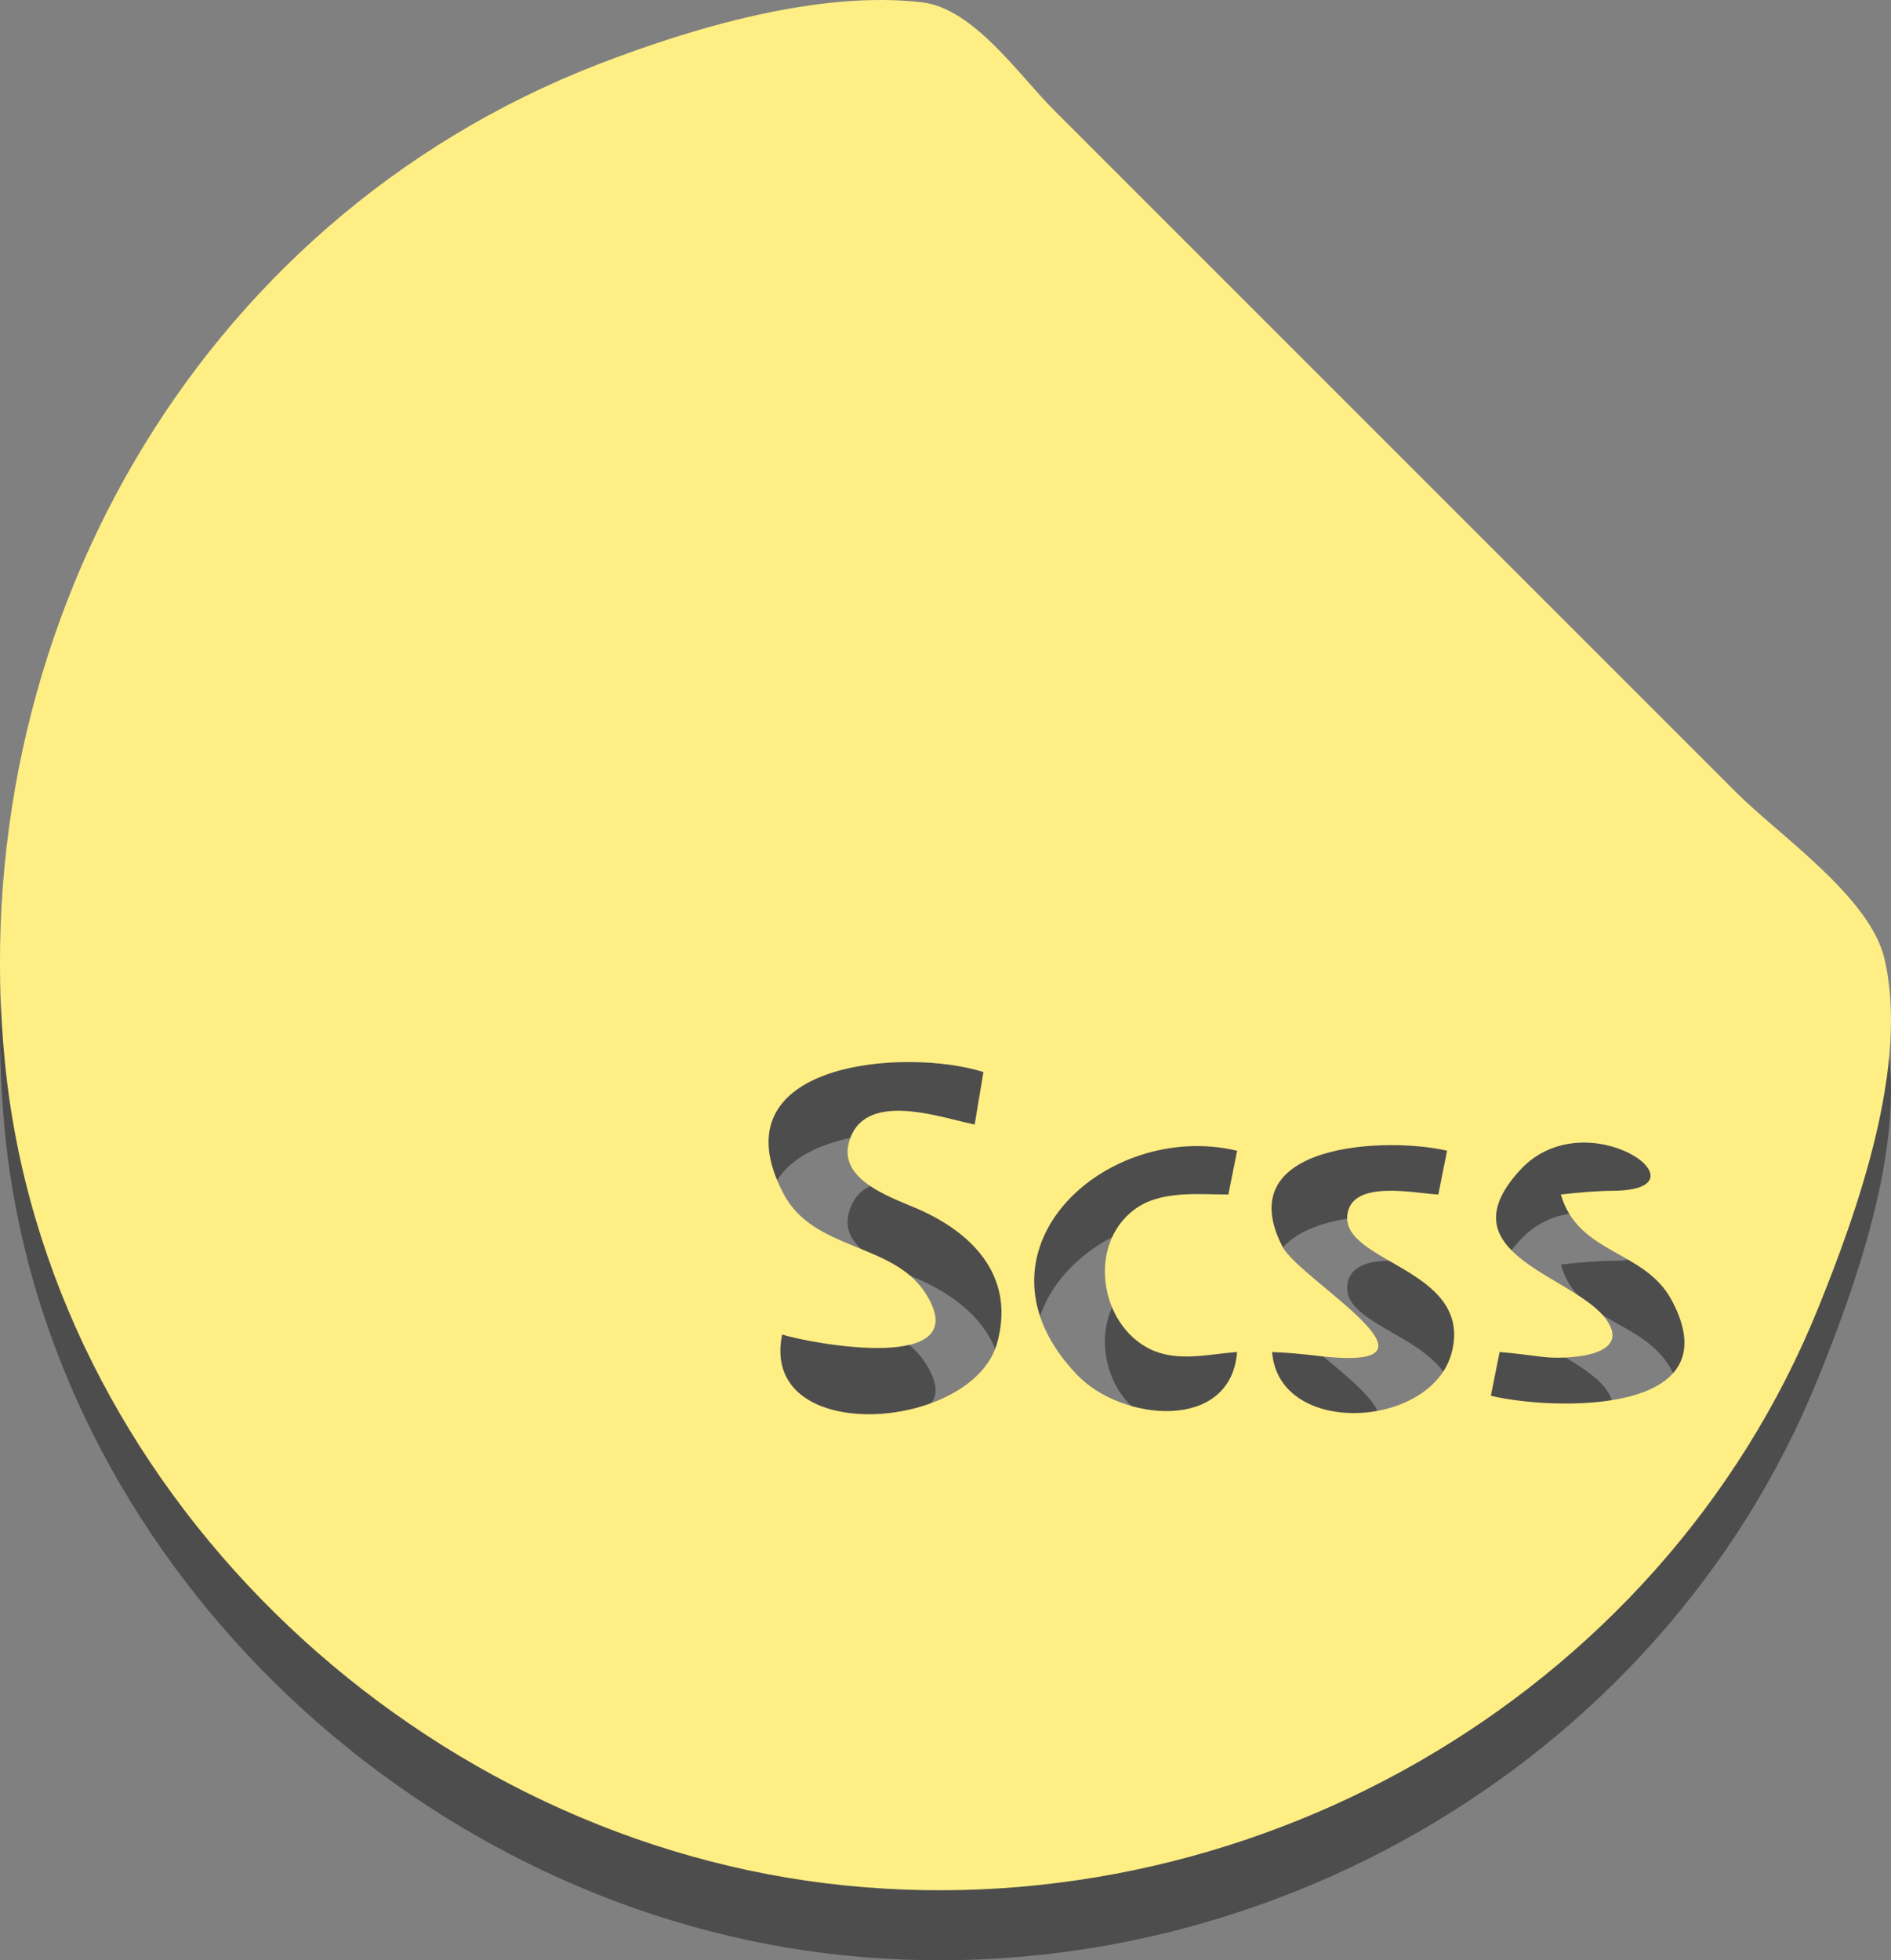
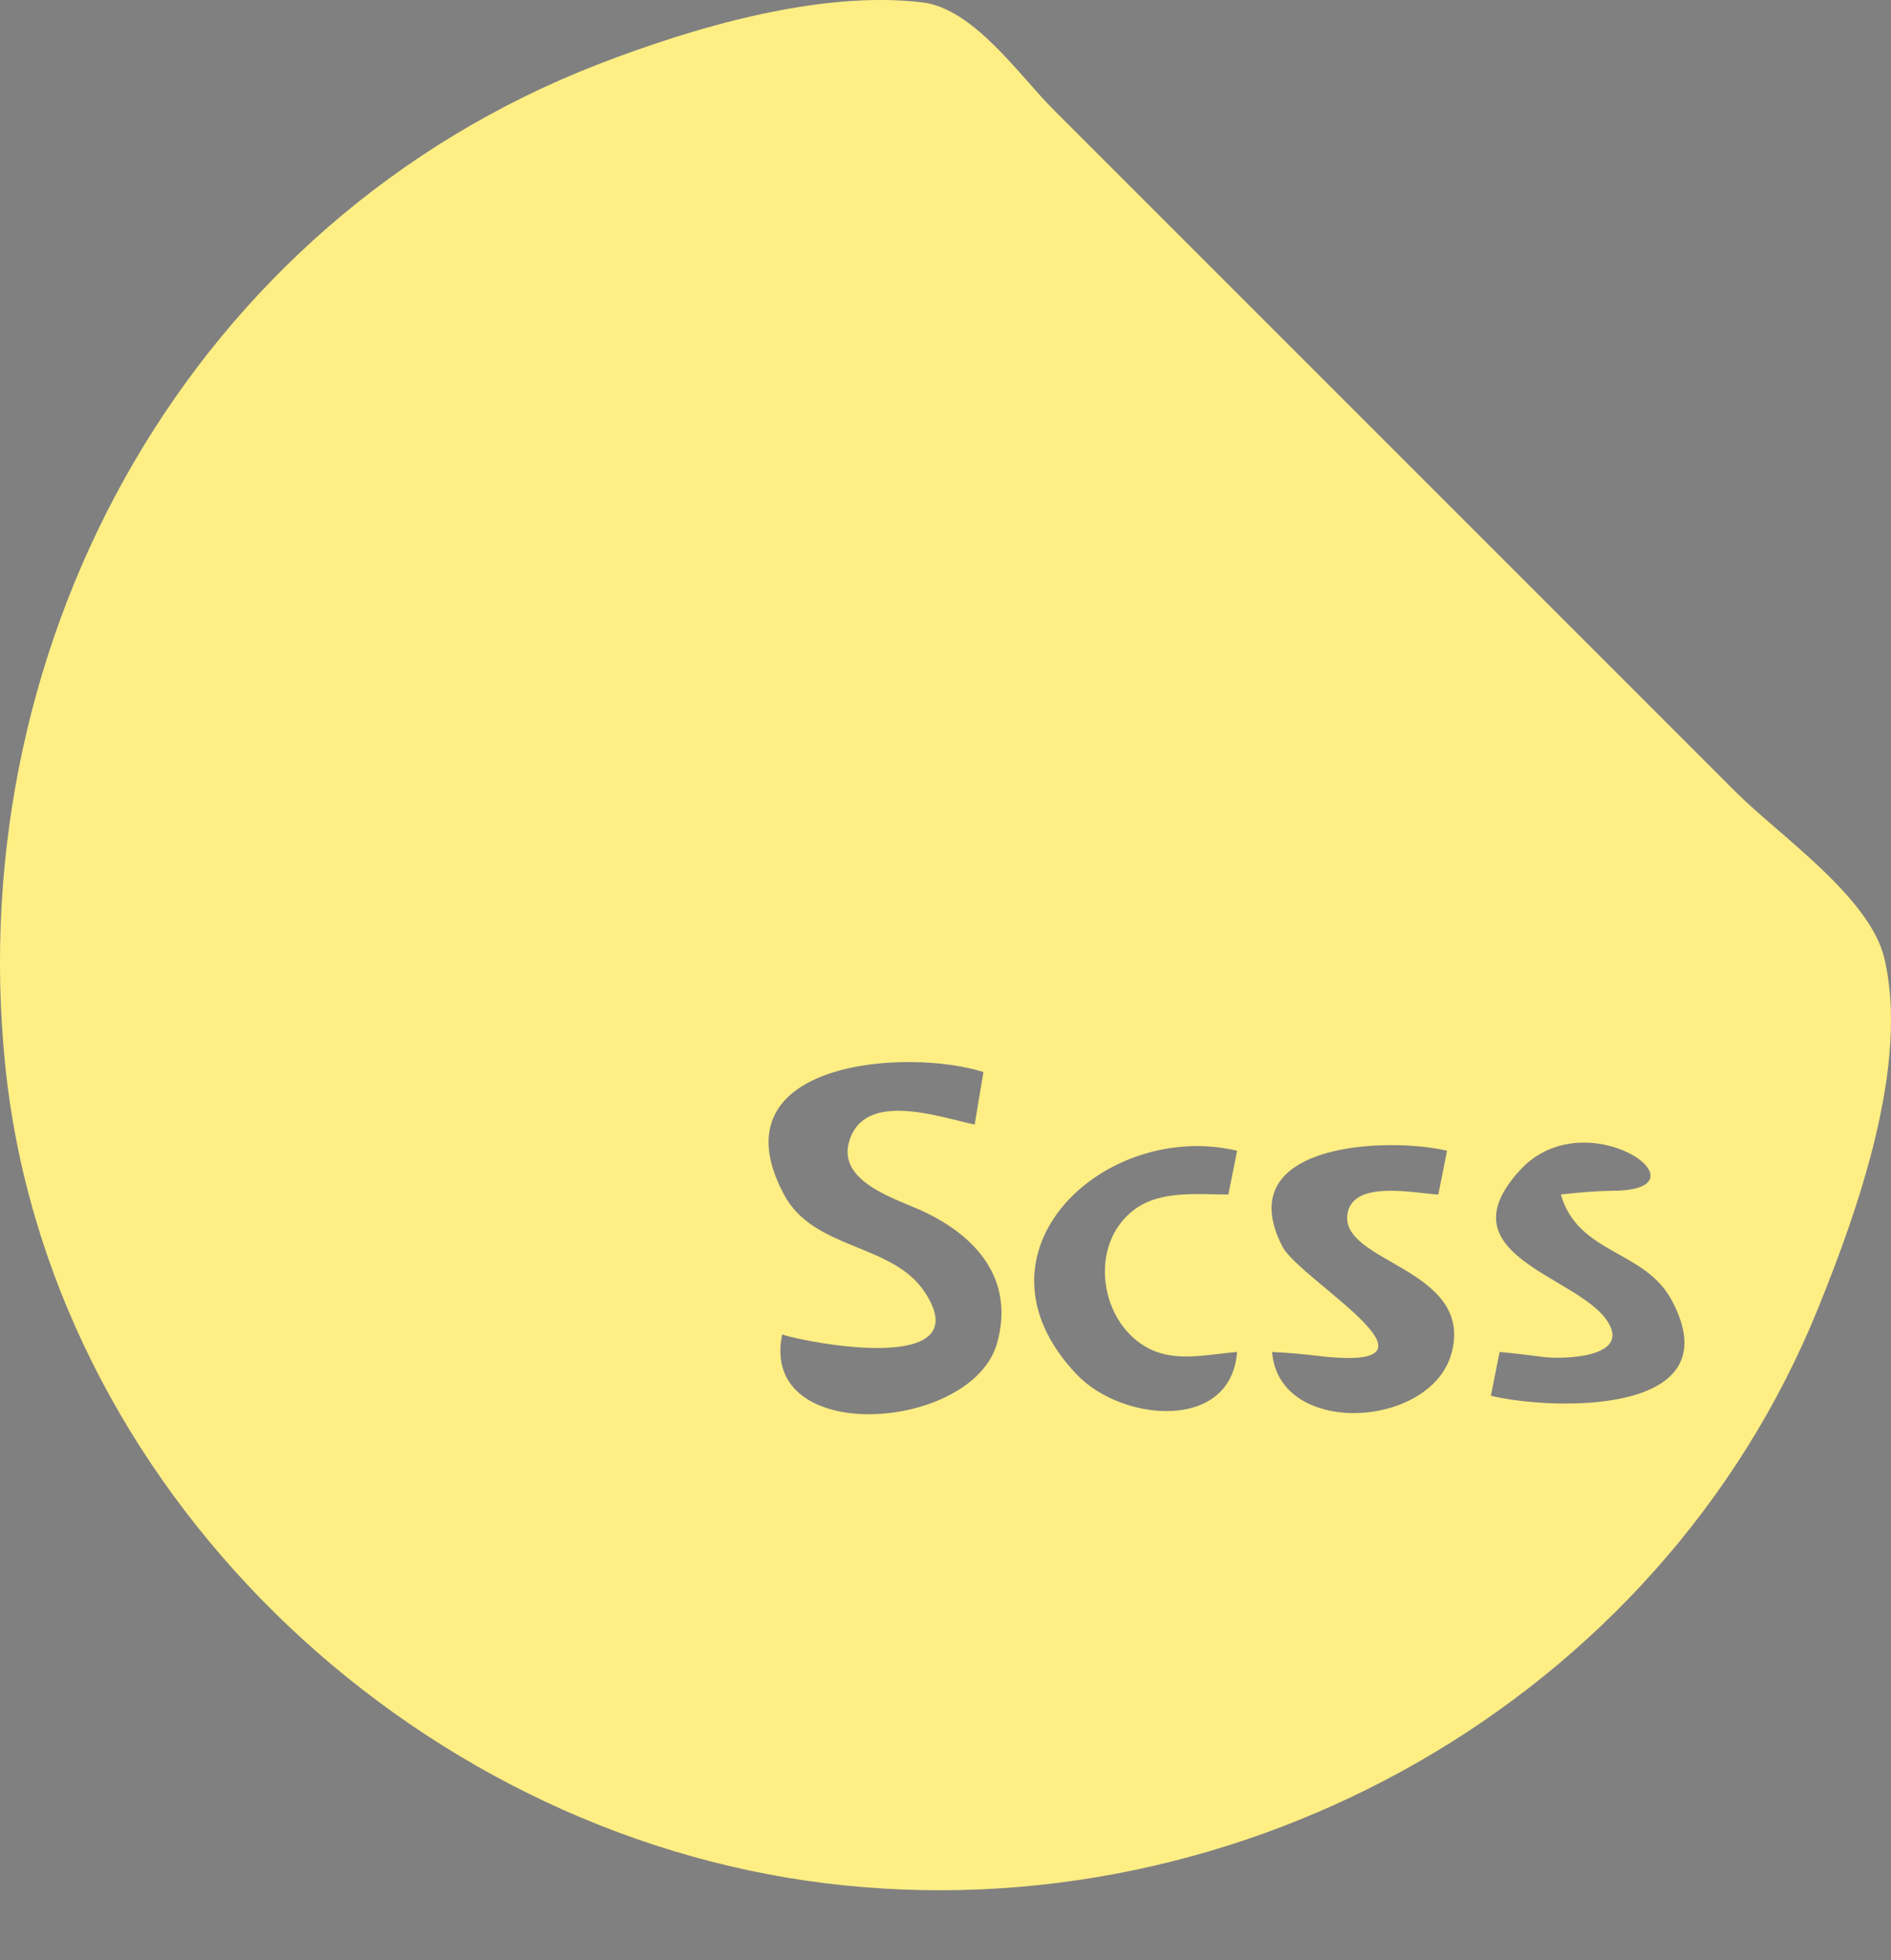
<svg xmlns="http://www.w3.org/2000/svg" xmlns:ns1="http://sodipodi.sourceforge.net/DTD/sodipodi-0.dtd" xmlns:ns2="http://www.inkscape.org/namespaces/inkscape" width="57.186mm" height="59.276mm" viewBox="0 0 57.186 59.276" version="1.1" id="svg8" ns1:docname="scss.svg" ns2:version="1.0.1 (3bc2e81, 2020-09-07)">
  <rect x="0" y="0" width="57.186" height="59.276" fill="#808080" stroke="none" />
  <defs id="defs2" />
  <ns1:namedview id="base" pagecolor="#ffffff" bordercolor="#666666" borderopacity="1.0" ns2:pageopacity="0.0" ns2:pageshadow="2" ns2:zoom="1.0001998" ns2:cx="-102.11382" ns2:cy="140.0955" ns2:document-units="mm" ns2:current-layer="layer1" ns2:document-rotation="0" showgrid="false" ns2:window-width="1338" ns2:window-height="696" ns2:window-x="14" ns2:window-y="58" ns2:window-maximized="0" ns2:pagecheckerboard="true" />
  <g ns2:label="Layer 1" ns2:groupmode="layer" id="layer1" transform="translate(-345.224,38.092)">
-     <path style="fill:#4d4d4d;fill-opacity:1;stroke:none;stroke-width:0.265" d="m 373.113,-35.904 c -3.101,-0.37 -6.936,0.765 -9.79,1.87 -12.276,4.756 -19.236,17.32 -17.947,30.213 1.282,12.825 12.224,23.247 24.826,24.795 12.585,1.545 25.207,-5.547 30.003,-17.387 1.19,-2.938 2.769,-7.364 2.004,-10.583 -0.442,-1.861 -3.179,-3.716 -4.49,-5.027 l -11.642,-11.642 -8.996,-8.996 c -1.041,-1.041 -2.411,-3.057 -3.969,-3.243 m 1.852,32.347 -0.265,1.587 c -1.06,-0.219 -3.379,-1.067 -3.807,0.554 -0.313,1.186 1.441,1.697 2.219,2.056 1.644,0.759 2.804,2.076 2.266,4.001 -0.747,2.674 -7.206,3.143 -6.5,-0.261 0.847,0.271 5.945,1.229 4.323,-1.267 -0.982,-1.51 -3.371,-1.267 -4.275,-2.978 -2.128,-4.025 3.704,-4.433 6.038,-3.693 m 7.673,2.381 -0.265,1.323 c -0.931,5.29e-4 -2.059,-0.135 -2.85,0.461 -1.411,1.064 -1.045,3.462 0.48,4.213 0.818,0.403 1.769,0.154 2.634,0.088 -0.188,2.42 -3.484,2.108 -4.84,0.69 -3.531,-3.694 0.845,-7.726 4.84,-6.775 m 6.35,0 -0.265,1.323 c -0.681,-0.027 -2.554,-0.458 -2.743,0.563 -0.28,1.506 3.792,1.643 3.154,4.196 -0.582,2.326 -5.235,2.603 -5.437,0.004 0.451,0.019 0.882,0.057 1.33,0.111 4.538,0.549 -0.491,-2.279 -1.017,-3.298 -1.628,-3.157 3.2,-3.322 4.979,-2.899 m 3.44,1.323 c 0.526,1.819 2.533,1.662 3.355,3.203 1.87,3.503 -3.626,3.327 -5.472,2.883 l 0.265,-1.323 c 0.449,0.035 0.883,0.097 1.33,0.151 0.583,0.071 2.693,0.03 1.911,-1.111 -0.934,-1.362 -4.972,-1.976 -2.627,-4.537 1.998,-2.182 5.865,0.598 2.826,0.621 -0.535,0.004 -1.055,0.056 -1.587,0.112 z" id="path5222" />
    <path style="fill:#ffee84;fill-opacity:1;stroke:none;stroke-width:0.265" d="m 373.113,-38.021 c -3.101,-0.37 -6.936,0.765 -9.79,1.87 -12.276,4.756 -19.236,17.32 -17.947,30.213 1.282,12.825 12.224,23.247 24.826,24.795 12.585,1.545 25.207,-5.547 30.003,-17.387 1.19,-2.938 2.769,-7.364 2.004,-10.583 -0.442,-1.861 -3.179,-3.716 -4.49,-5.027 l -11.642,-11.642 -8.996,-8.996 c -1.041,-1.041 -2.411,-3.057 -3.969,-3.243 m 1.852,32.347 -0.265,1.587 c -1.06,-0.219 -3.379,-1.067 -3.807,0.554 -0.313,1.186 1.441,1.697 2.219,2.056 1.644,0.759 2.804,2.076 2.266,4 -0.747,2.674 -7.206,3.143 -6.5,-0.261 0.847,0.271 5.945,1.229 4.323,-1.267 -0.982,-1.51 -3.371,-1.267 -4.275,-2.978 -2.128,-4.025 3.704,-4.433 6.038,-3.693 m 7.673,2.381 -0.265,1.323 c -0.931,5.291e-4 -2.059,-0.135 -2.85,0.461 -1.411,1.064 -1.045,3.462 0.48,4.213 0.818,0.403 1.769,0.154 2.634,0.088 -0.188,2.42 -3.484,2.108 -4.84,0.69 -3.531,-3.694 0.845,-7.726 4.84,-6.775 m 6.35,0 -0.265,1.323 c -0.681,-0.027 -2.554,-0.458 -2.743,0.563 -0.28,1.506 3.792,1.643 3.154,4.196 -0.582,2.326 -5.235,2.603 -5.437,0.004 0.451,0.019 0.882,0.057 1.33,0.111 4.538,0.549 -0.491,-2.279 -1.017,-3.298 -1.628,-3.157 3.2,-3.322 4.979,-2.899 m 3.44,1.323 c 0.526,1.819 2.533,1.662 3.355,3.203 1.87,3.503 -3.626,3.327 -5.472,2.883 l 0.265,-1.323 c 0.449,0.035 0.883,0.097 1.33,0.151 0.583,0.071 2.693,0.03 1.911,-1.111 -0.934,-1.362 -4.972,-1.976 -2.627,-4.537 1.998,-2.182 5.865,0.598 2.826,0.621 -0.535,0.004 -1.055,0.056 -1.587,0.112 z" id="path5222-9" />
  </g>
</svg>